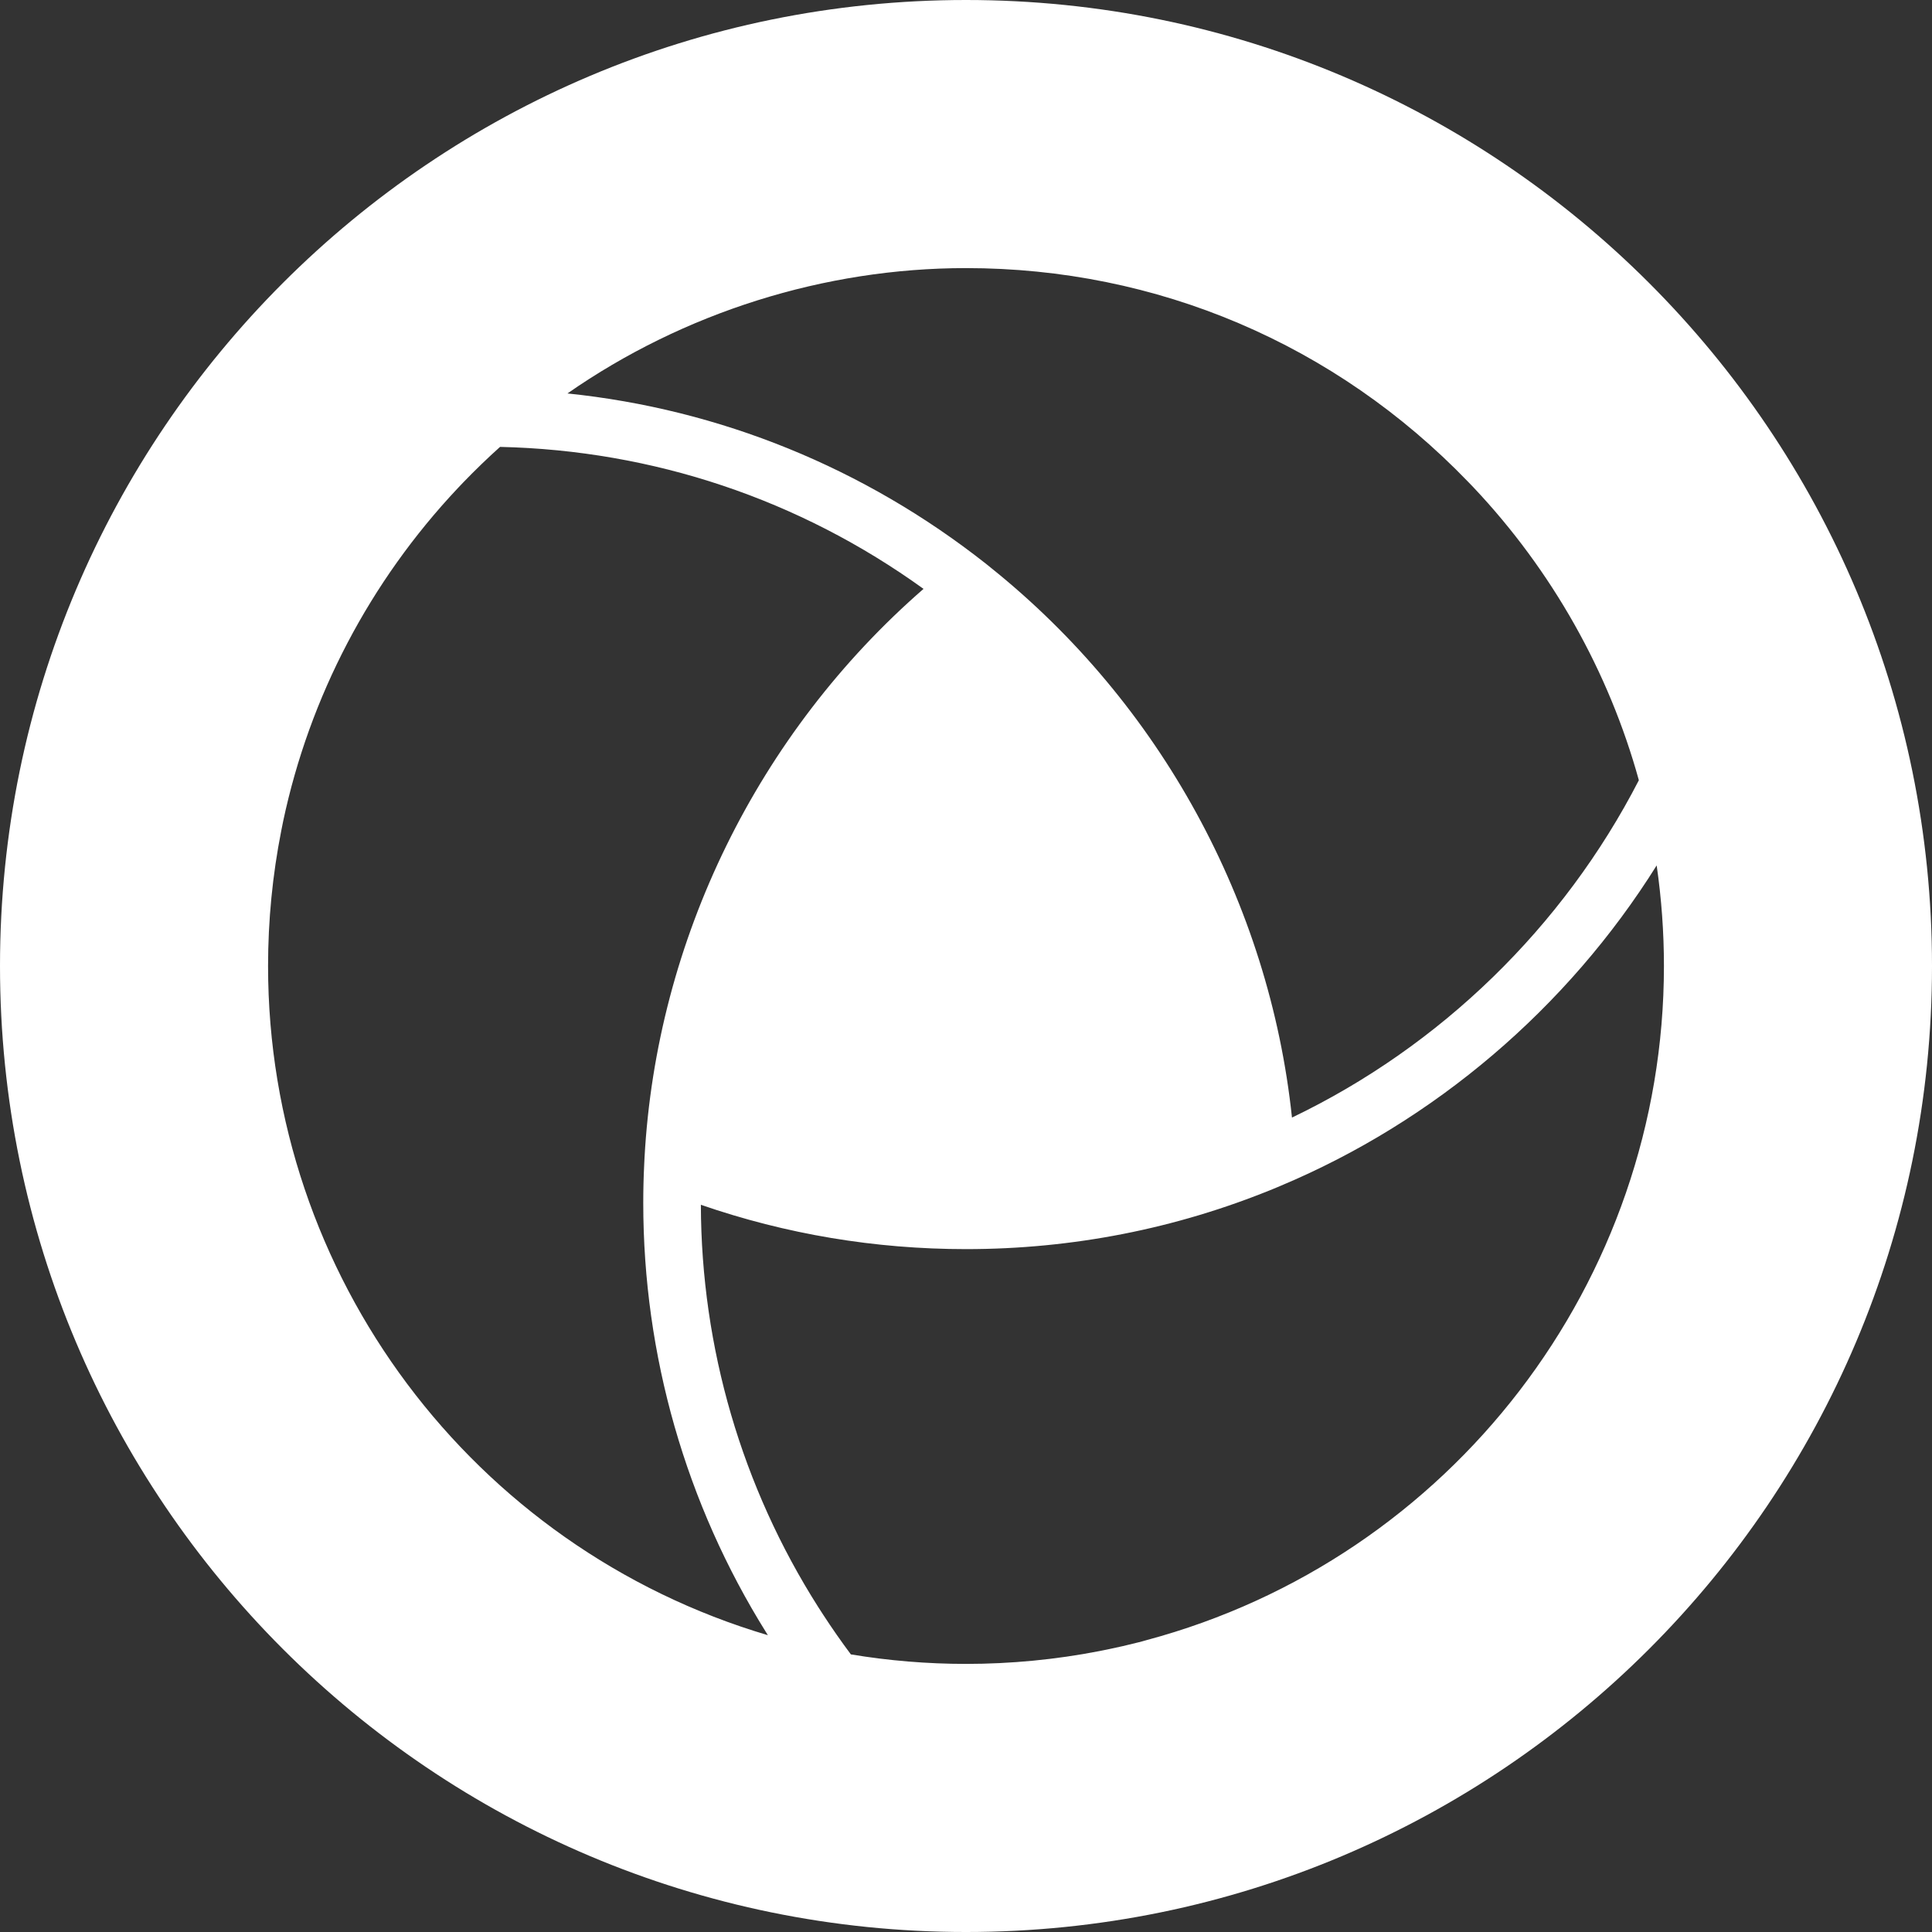
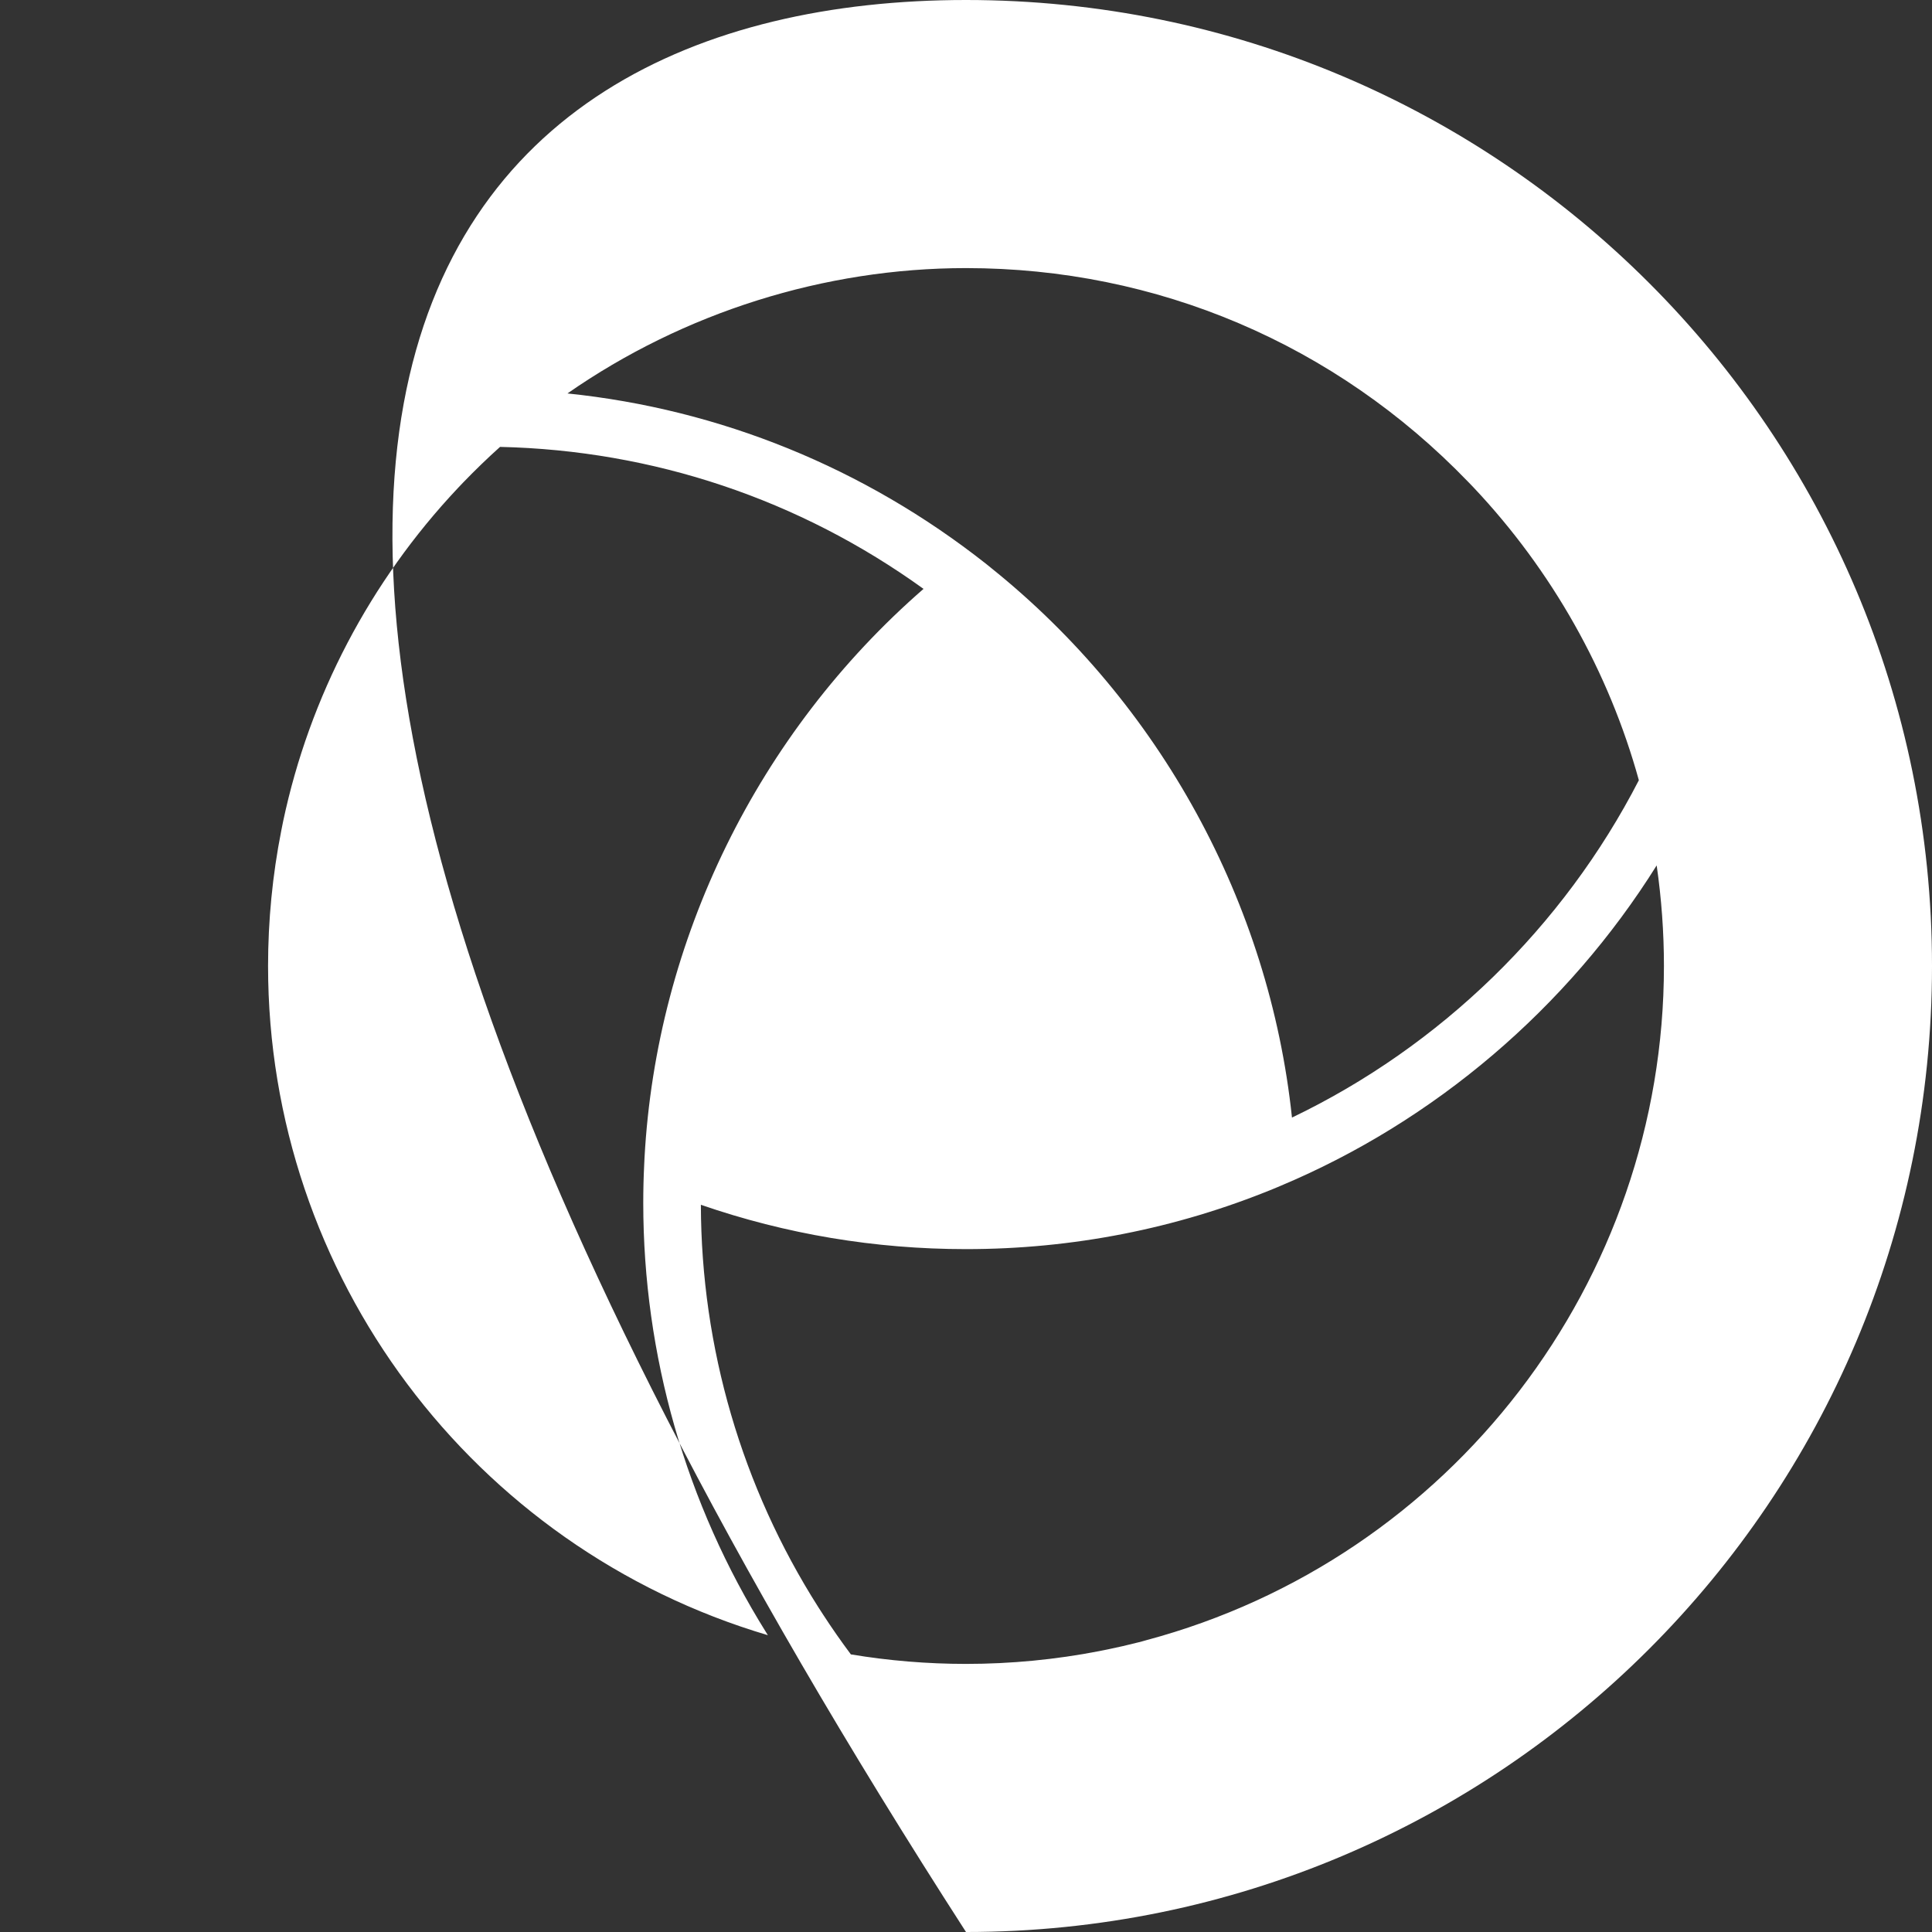
<svg xmlns="http://www.w3.org/2000/svg" width="100%" height="100%" viewBox="0 0 5798 5798" version="1.1" xml:space="preserve" style="fill-rule:evenodd;clip-rule:evenodd;stroke-linejoin:round;stroke-miterlimit:2;">
  <rect x="0" y="0" width="5798" height="5798" fill="#333333" stroke="none" />
  <g transform="matrix(4.167,0,0,4.167,0,-2.458)">
-     <path d="M1391.41,696.293C1391.41,1080.52 1079.93,1392 695.703,1392C311.477,1392 0,1080.52 0,696.293C0,312.067 311.477,0.59 695.703,0.59C1079.93,0.59 1391.41,312.067 1391.41,696.293ZM930.463,805.461C1037.44,754.159 1125.86,668.23 1180.29,562.509C1158.67,484.22 1117.63,411.457 1061.51,351.935L1060.95,351.334C1059.83,350.149 1058.73,348.981 1057.34,347.599C961.657,248.335 833.224,193.669 695.703,193.669C593.73,193.669 492.46,225.62 408.678,283.946C518.599,295.287 622.494,337.517 710.156,406.667L711.296,407.586C712.217,408.319 713.127,409.054 713.598,409.459C835.483,507.153 914.184,651.07 930.463,805.461ZM553.007,1178.24C552.606,1177.6 552.222,1176.99 551.873,1176.41C493.907,1083.63 463.267,976.591 463.267,866.878C463.267,857.614 463.493,848.375 463.932,839.548C463.979,837.843 464.077,836.086 464.173,834.438C472.748,677.39 545.861,528.509 665.112,424.696C575.719,360.221 470.495,324.923 360.129,322.437C351.106,330.544 342.215,339.128 333.612,348.051C332.307,349.354 331.045,350.694 329.632,352.233C266.422,419.397 222.956,502.312 203.923,592.06C203.452,594.19 203.017,596.355 202.573,598.809C196.257,630.751 193.056,663.543 193.056,696.27C193.056,919.299 340.265,1115.19 553.007,1178.24ZM917.112,856.778C846.769,885.588 772.276,900.197 695.703,900.197C630.242,900.197 566.048,889.456 504.761,868.261C505.021,971.239 534.276,1071.46 589.379,1158.12L592.741,1163.32C599.076,1173.07 605.814,1182.73 612.791,1192.07C640.048,1196.61 667.93,1198.92 695.703,1198.92C727.968,1198.92 760.305,1195.81 791.772,1189.68L798.212,1188.38C804.99,1187 812.035,1185.37 819.773,1183.41C821.574,1182.96 823.344,1182.51 825.631,1181.82C1045.08,1123.12 1198.35,923.456 1198.35,696.27C1198.35,672.11 1196.59,647.82 1193.12,623.851C1128.86,726.558 1033.06,808.23 921.785,854.823C920.862,855.224 917.083,856.778 917.112,856.778Z" style="fill:white;" />
+     <path d="M1391.41,696.293C1391.41,1080.52 1079.93,1392 695.703,1392C0,312.067 311.477,0.59 695.703,0.59C1079.93,0.59 1391.41,312.067 1391.41,696.293ZM930.463,805.461C1037.44,754.159 1125.86,668.23 1180.29,562.509C1158.67,484.22 1117.63,411.457 1061.51,351.935L1060.95,351.334C1059.83,350.149 1058.73,348.981 1057.34,347.599C961.657,248.335 833.224,193.669 695.703,193.669C593.73,193.669 492.46,225.62 408.678,283.946C518.599,295.287 622.494,337.517 710.156,406.667L711.296,407.586C712.217,408.319 713.127,409.054 713.598,409.459C835.483,507.153 914.184,651.07 930.463,805.461ZM553.007,1178.24C552.606,1177.6 552.222,1176.99 551.873,1176.41C493.907,1083.63 463.267,976.591 463.267,866.878C463.267,857.614 463.493,848.375 463.932,839.548C463.979,837.843 464.077,836.086 464.173,834.438C472.748,677.39 545.861,528.509 665.112,424.696C575.719,360.221 470.495,324.923 360.129,322.437C351.106,330.544 342.215,339.128 333.612,348.051C332.307,349.354 331.045,350.694 329.632,352.233C266.422,419.397 222.956,502.312 203.923,592.06C203.452,594.19 203.017,596.355 202.573,598.809C196.257,630.751 193.056,663.543 193.056,696.27C193.056,919.299 340.265,1115.19 553.007,1178.24ZM917.112,856.778C846.769,885.588 772.276,900.197 695.703,900.197C630.242,900.197 566.048,889.456 504.761,868.261C505.021,971.239 534.276,1071.46 589.379,1158.12L592.741,1163.32C599.076,1173.07 605.814,1182.73 612.791,1192.07C640.048,1196.61 667.93,1198.92 695.703,1198.92C727.968,1198.92 760.305,1195.81 791.772,1189.68L798.212,1188.38C804.99,1187 812.035,1185.37 819.773,1183.41C821.574,1182.96 823.344,1182.51 825.631,1181.82C1045.08,1123.12 1198.35,923.456 1198.35,696.27C1198.35,672.11 1196.59,647.82 1193.12,623.851C1128.86,726.558 1033.06,808.23 921.785,854.823C920.862,855.224 917.083,856.778 917.112,856.778Z" style="fill:white;" />
  </g>
</svg>